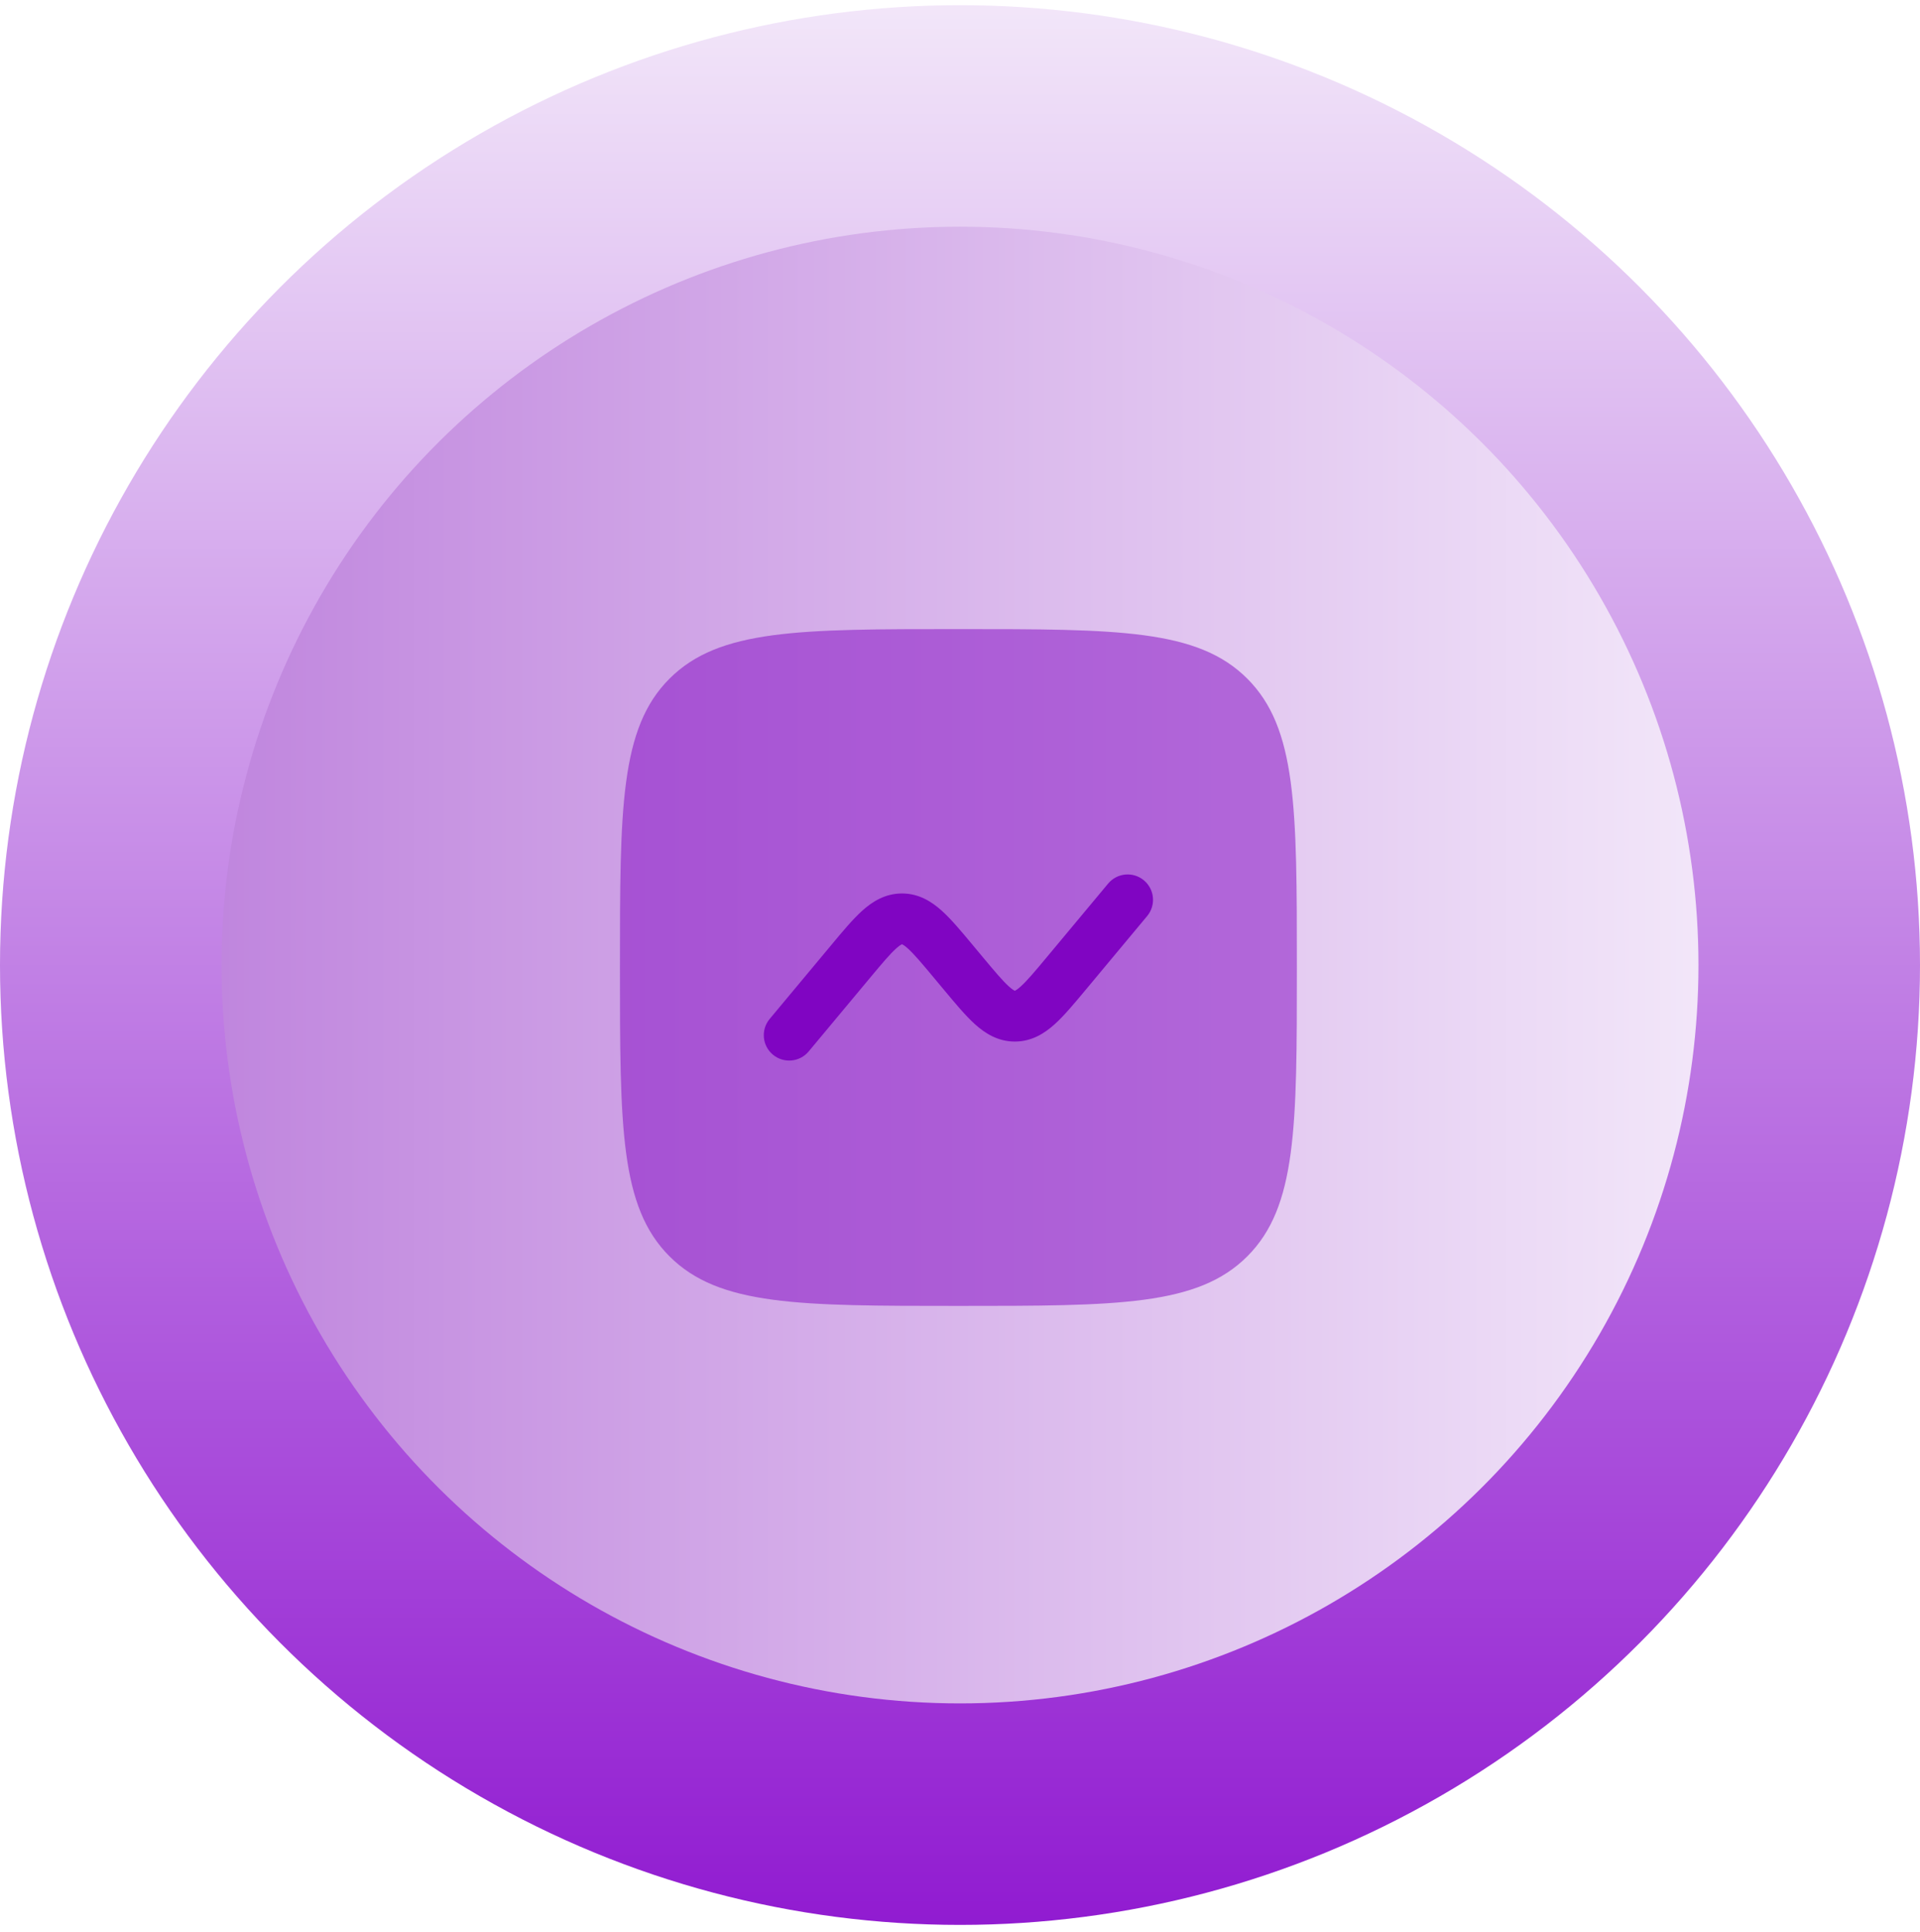
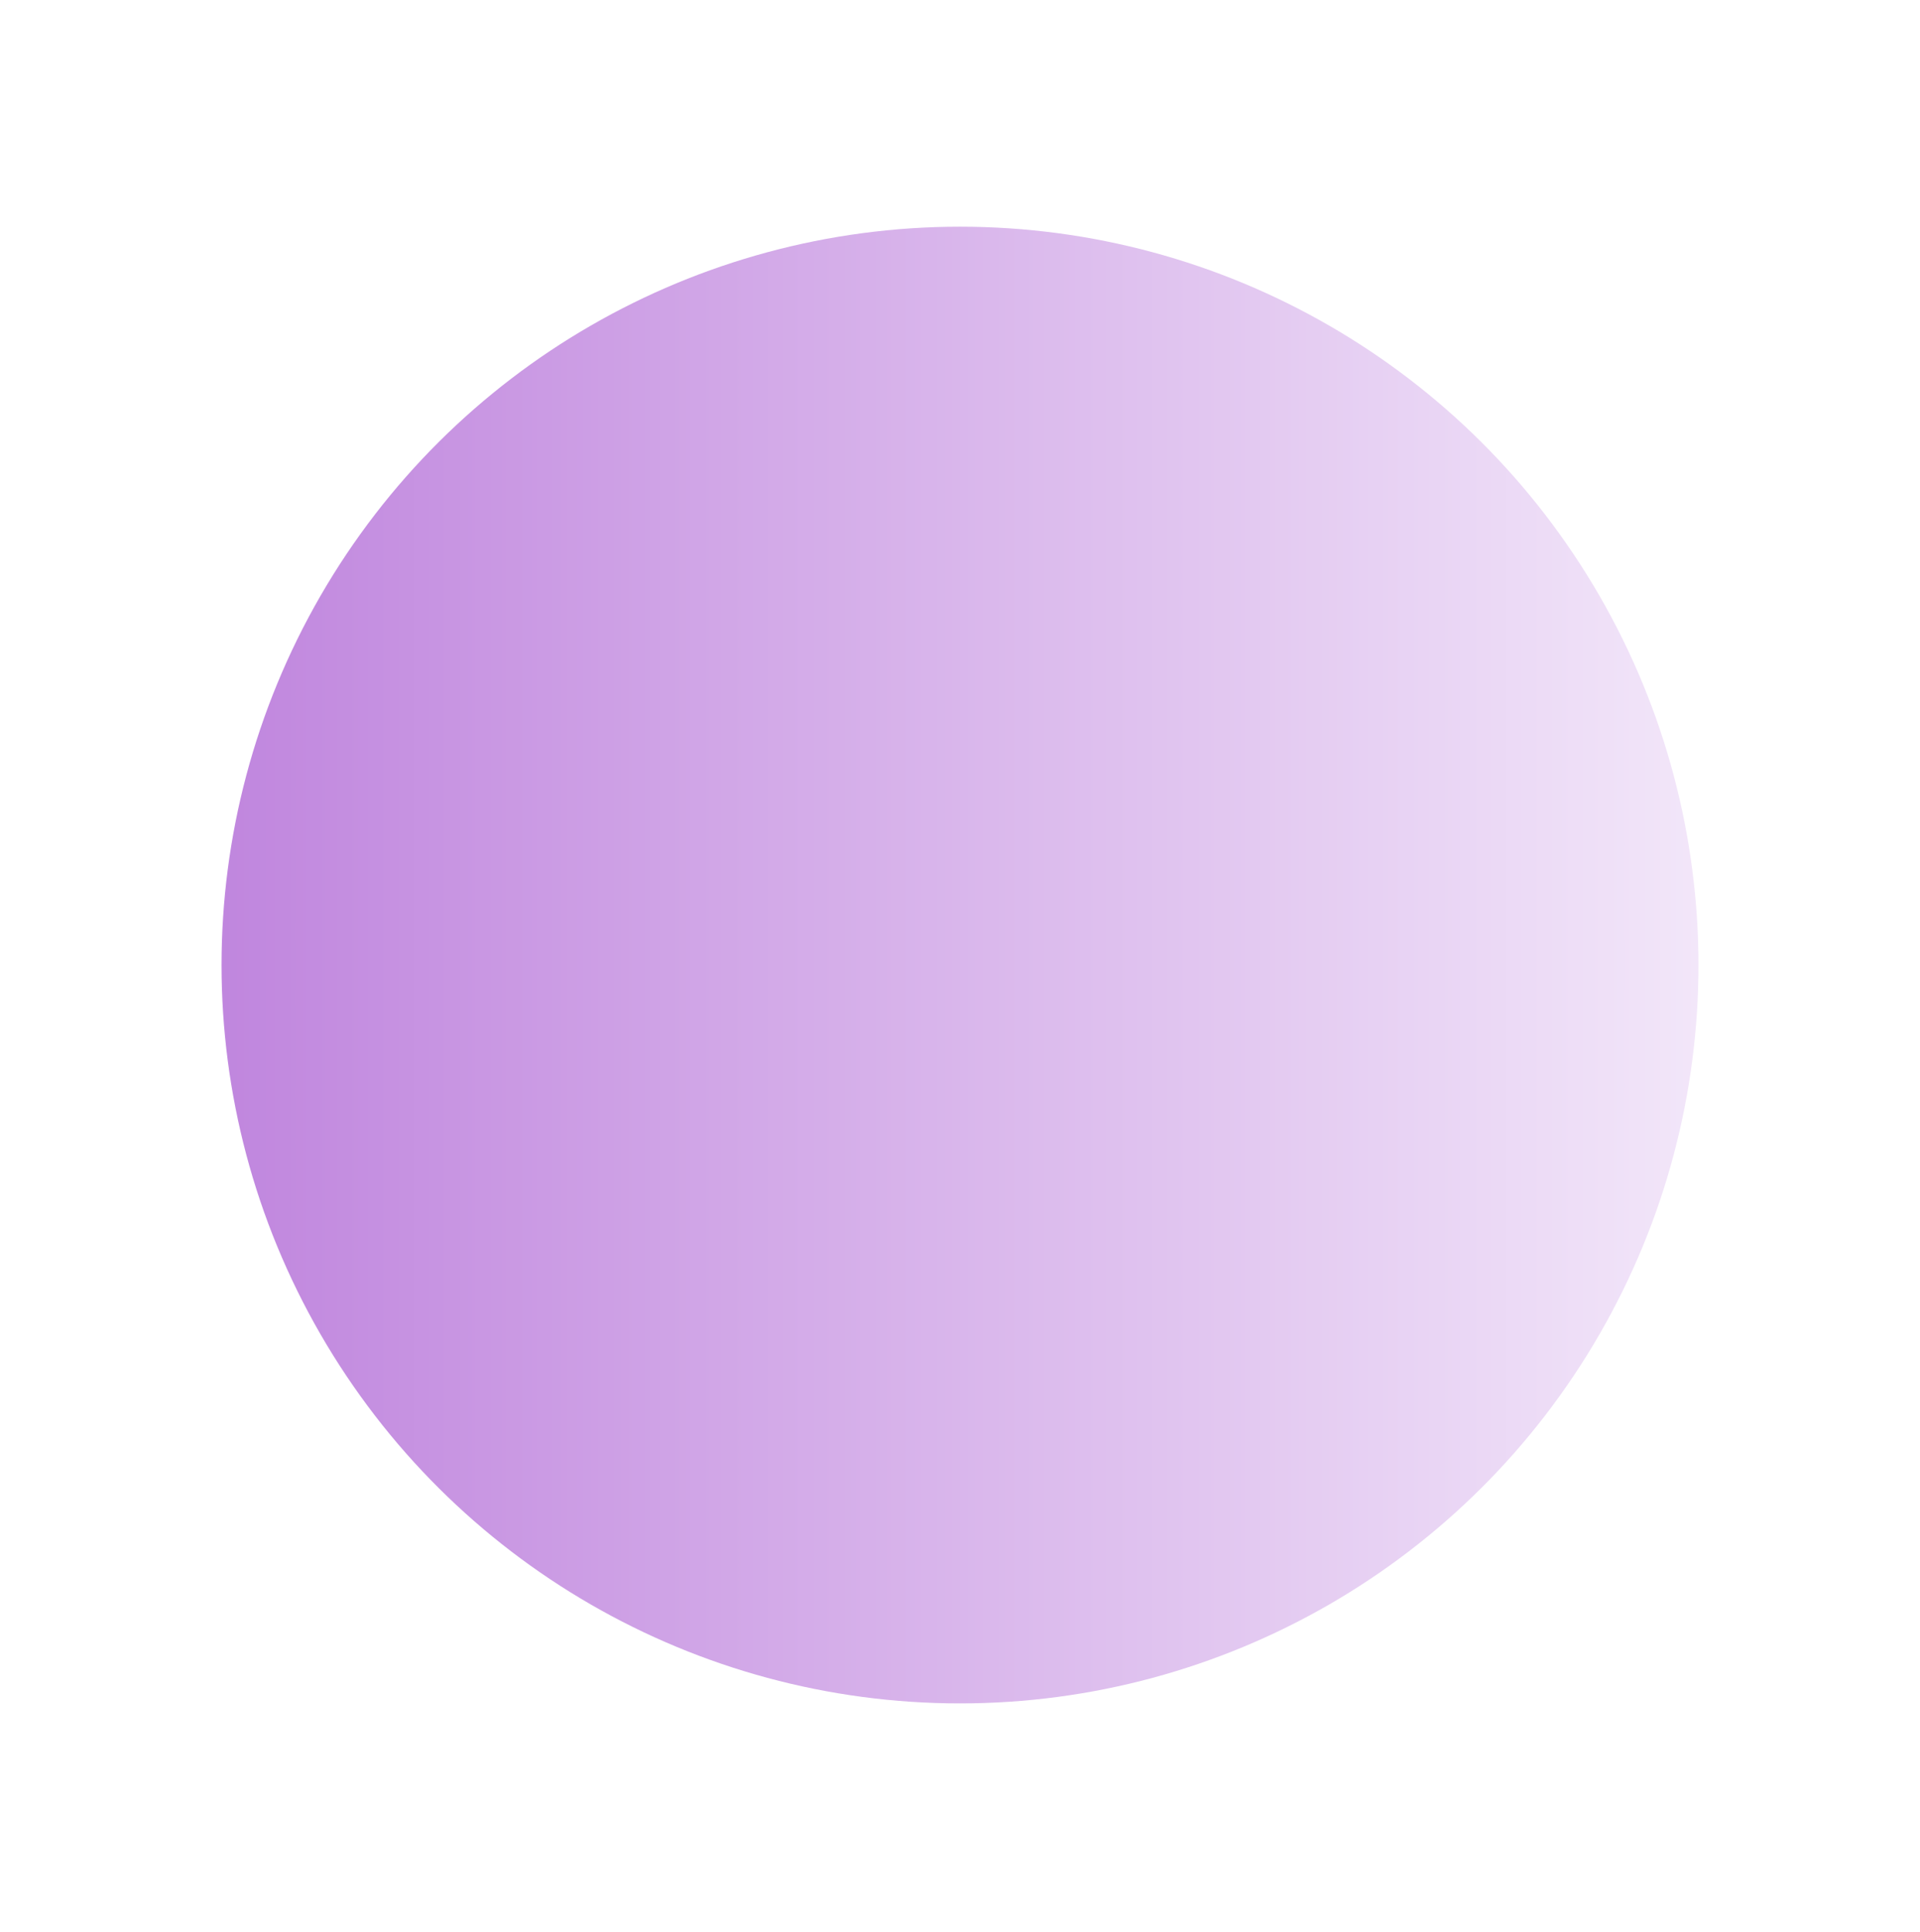
<svg xmlns="http://www.w3.org/2000/svg" width="156" height="157" viewBox="0 0 156 157" fill="none">
-   <circle cx="78" cy="78.422" r="78" fill="url(#paint0_linear_930_22096)" />
  <circle cx="78" cy="78.422" r="60" transform="rotate(90 78 78.422)" fill="url(#paint1_linear_930_22096)" />
-   <path opacity="0.5" d="M50.371 78.621C50.371 65.658 50.371 59.176 54.398 55.149C58.425 51.121 64.907 51.121 77.871 51.121C90.834 51.121 97.316 51.121 101.343 55.149C105.371 59.176 105.371 65.658 105.371 78.621C105.371 91.585 105.371 98.067 101.343 102.094C97.316 106.121 90.834 106.121 77.871 106.121C64.907 106.121 58.425 106.121 54.398 102.094C50.371 98.067 50.371 91.585 50.371 78.621Z" fill="#8005C2" />
-   <path d="M93.205 74.442C93.934 73.567 93.816 72.267 92.941 71.537C92.066 70.808 90.765 70.926 90.036 71.802L85.095 77.731C84.075 78.955 83.449 79.698 82.933 80.164C82.694 80.38 82.552 80.466 82.484 80.499C82.47 80.506 82.46 80.51 82.454 80.512C82.454 80.512 82.442 80.508 82.433 80.504L82.424 80.499C82.356 80.466 82.214 80.38 81.975 80.164C81.459 79.698 80.833 78.955 79.813 77.731L79.009 76.766L79.009 76.766C78.106 75.682 77.292 74.705 76.531 74.018C75.703 73.271 74.661 72.605 73.287 72.605C71.914 72.605 70.871 73.271 70.044 74.018C69.283 74.705 68.469 75.682 67.566 76.766L62.536 82.802C61.807 83.677 61.925 84.977 62.8 85.706C63.675 86.436 64.976 86.317 65.705 85.442L70.647 79.513C71.666 78.289 72.292 77.545 72.808 77.079C73.047 76.863 73.189 76.777 73.257 76.744C73.265 76.741 73.271 76.738 73.276 76.736L73.287 76.731C73.294 76.734 73.303 76.738 73.317 76.744C73.385 76.777 73.527 76.863 73.766 77.079C74.282 77.545 74.908 78.289 75.928 79.513L76.732 80.477C77.635 81.562 78.45 82.539 79.21 83.226C80.038 83.973 81.08 84.639 82.454 84.639C83.828 84.639 84.87 83.973 85.698 83.226C86.458 82.539 87.272 81.562 88.176 80.478L93.205 74.442Z" fill="#8005C2" />
  <defs>
    <linearGradient id="paint0_linear_930_22096" x1="78" y1="0.422" x2="78" y2="156.422" gradientUnits="userSpaceOnUse">
      <stop stop-color="#F2E6F9" />
      <stop offset="1" stop-color="#911BD1" />
    </linearGradient>
    <linearGradient id="paint1_linear_930_22096" x1="78" y1="18.422" x2="78" y2="138.422" gradientUnits="userSpaceOnUse">
      <stop stop-color="#F2E6F9" />
      <stop offset="1" stop-color="#C086DE" />
    </linearGradient>
  </defs>
</svg>